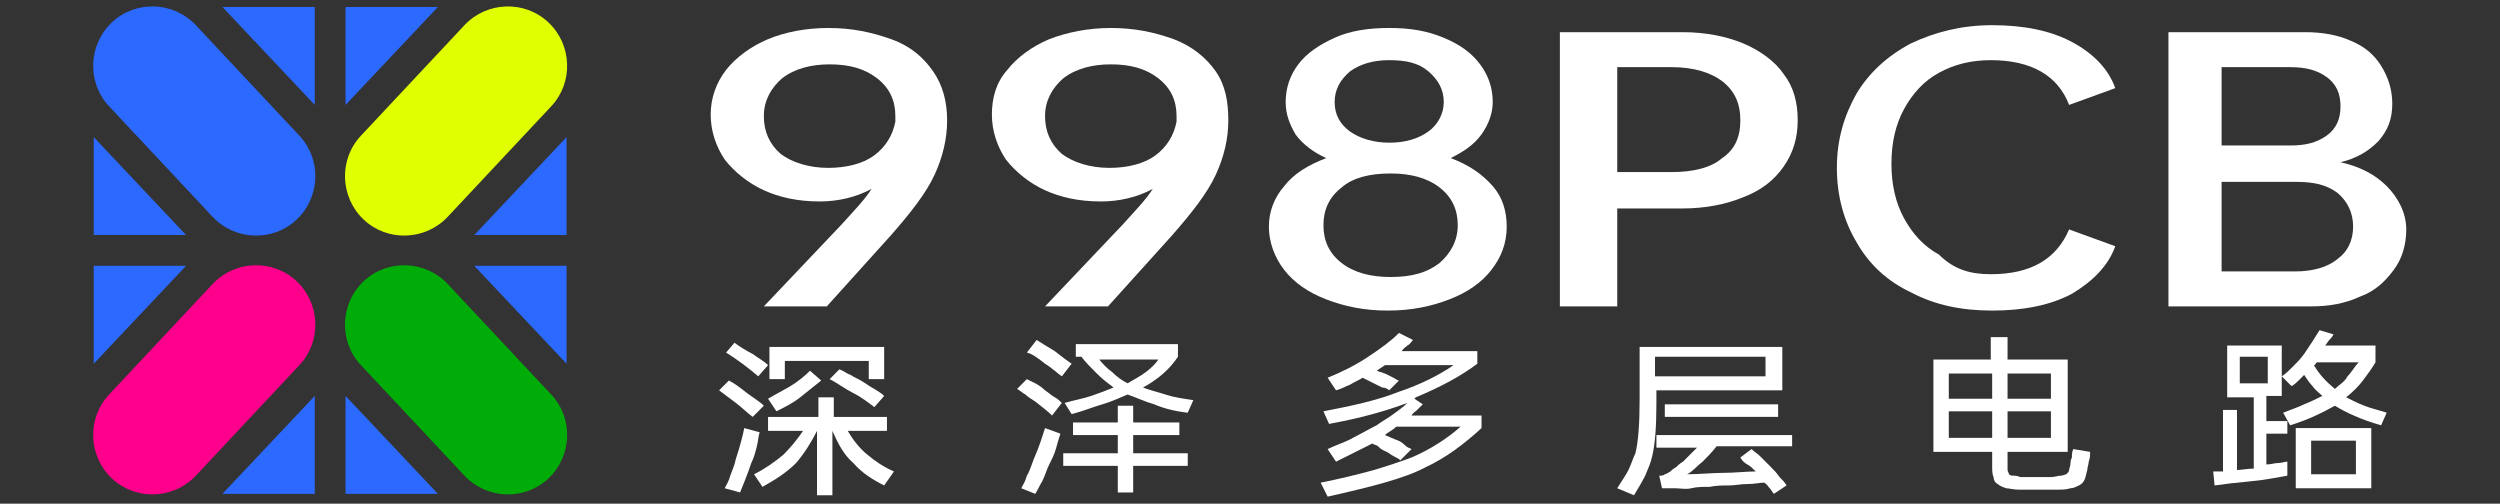
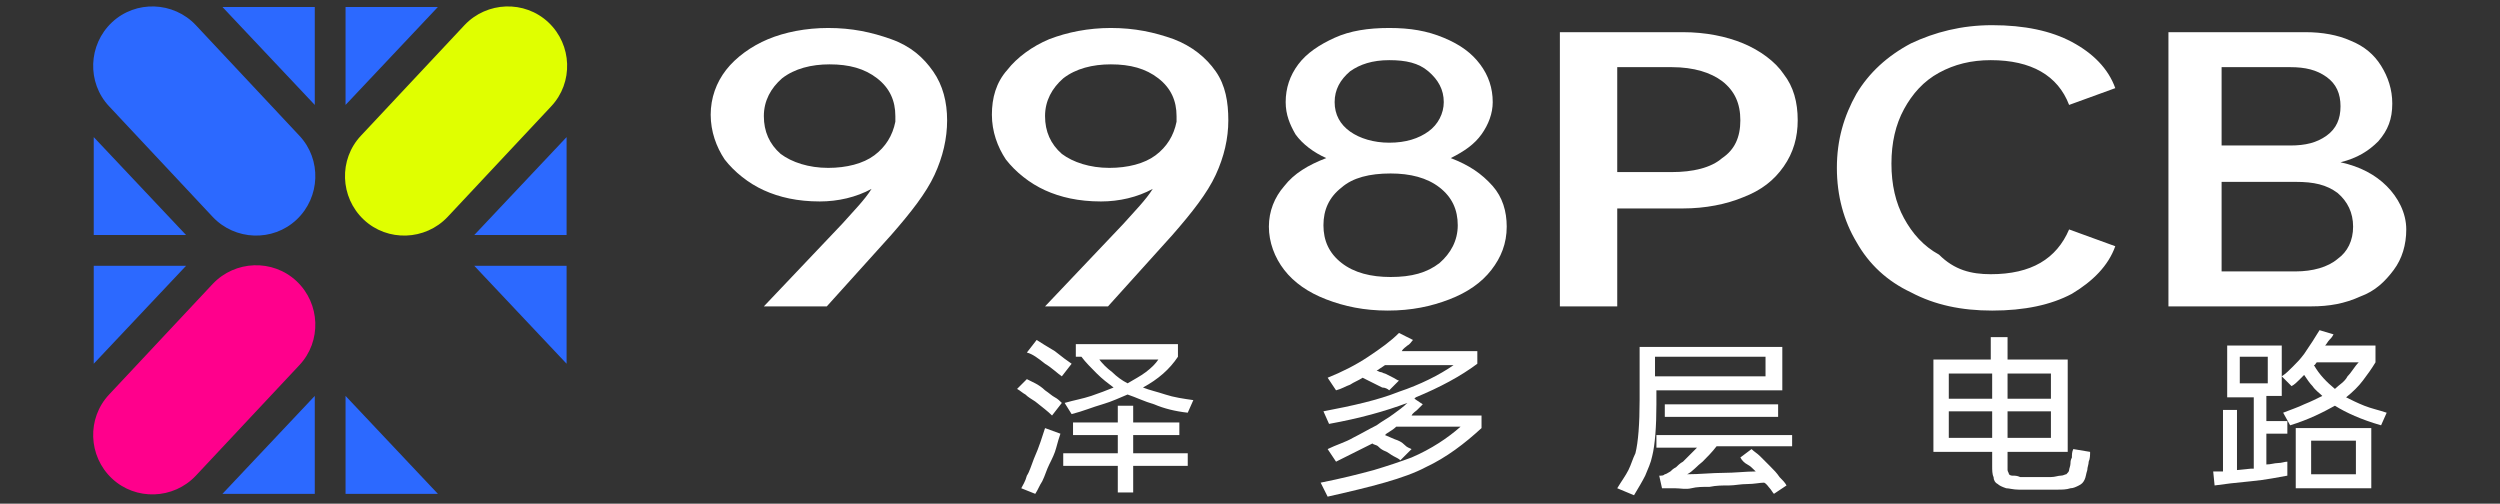
<svg xmlns="http://www.w3.org/2000/svg" version="1.1" id="图层_1" x="0px" y="0px" viewBox="0 0 178.7 36" style="enable-background:new 0 0 178.7 36;" xml:space="preserve">
  <rect x="0" y="0" width="178.7" height="36" fill="#333333" stroke="none" />
  <style type="text/css">
	.st0{fill:#E0FF00;}
	.st1{fill:#2C69FF;}
	.st2{fill:#00AD08;}
	.st3{fill:#FF008C;}
	.st4{fill:#FFFFFF;}
</style>
  <g>
    <g>
      <g>
        <g>
          <g id="ARC_7_">
            <path class="st0" d="M39.4,7.6c1.6-1.7,1.5-4.4-0.2-6s-4.4-1.5-6,0.2l-7.4,7.9c-1.6,1.7-1.5,4.4,0.2,6s4.4,1.5,6-0.2L39.4,7.6z       " />
          </g>
          <g id="LINE_16_">
            <polygon class="st1" points="31.3,0.5 24.7,7.5 24.7,0.5      " />
          </g>
          <g id="LINE_14_">
            <polygon class="st1" points="40.5,16.8 40.5,9.8 33.9,16.8      " />
          </g>
        </g>
        <g>
          <g id="ARC_6_">
            <path class="st1" d="M15.2,15.5c1.6,1.7,4.3,1.8,6,0.2s1.8-4.3,0.2-6L14,1.8C12.4,0.1,9.7,0,8,1.6s-1.8,4.3-0.2,6L15.2,15.5z" />
          </g>
          <g id="LINE_13_">
            <polygon class="st1" points="22.5,7.5 15.9,0.5 22.5,0.5      " />
          </g>
          <g id="LINE_11_">
            <polygon class="st1" points="13.3,16.8 6.7,9.8 6.7,16.8      " />
          </g>
        </g>
      </g>
      <g>
        <g>
          <g id="ARC_5_">
-             <path class="st2" d="M39.4,28.2c1.6,1.7,1.5,4.4-0.2,6s-4.4,1.5-6-0.2l-7.4-7.9c-1.6-1.7-1.5-4.4,0.2-6s4.4-1.5,6,0.2       C32,20.3,39.4,28.2,39.4,28.2z" />
-           </g>
+             </g>
          <g id="LINE_10_">
            <polygon class="st1" points="31.3,35.3 24.7,28.3 24.7,35.3      " />
          </g>
          <g id="LINE_9_">
            <polygon class="st1" points="40.5,19 40.5,26 33.9,19      " />
          </g>
        </g>
        <g>
          <g id="ARC_4_">
            <path class="st3" d="M15.2,20.3c1.6-1.7,4.3-1.8,6-0.2c1.7,1.6,1.8,4.3,0.2,6L14,34c-1.6,1.7-4.3,1.8-6,0.2s-1.8-4.3-0.2-6       L15.2,20.3z" />
          </g>
          <g id="LINE_8_">
            <polygon class="st1" points="22.5,28.3 15.9,35.3 22.5,35.3      " />
          </g>
          <g id="LINE_6_">
            <polygon class="st1" points="13.3,19 6.7,26 6.7,19      " />
          </g>
        </g>
      </g>
    </g>
    <path class="st4" d="M67.7,8.6c0,1.3-0.3,2.6-0.9,3.9s-1.7,2.7-3.1,4.3l-4.6,5.1h-4.5l5.6-5.9c0.8-0.9,1.6-1.7,2.1-2.5   c-1.1,0.6-2.4,0.9-3.7,0.9c-1.6,0-2.9-0.3-4-0.8s-2.1-1.3-2.8-2.2c-0.6-0.9-1-2-1-3.2s0.4-2.3,1.1-3.2c0.7-0.9,1.8-1.7,3-2.2   C56.1,2.3,57.6,2,59.2,2c1.7,0,3.1,0.3,4.5,0.8c1.4,0.5,2.3,1.3,3,2.3S67.7,7.3,67.7,8.6z M59.2,12c1.3,0,2.5-0.3,3.3-0.9   c0.8-0.6,1.3-1.4,1.5-2.4V8.3c0-1.1-0.4-2-1.3-2.7s-2-1-3.4-1c-1.3,0-2.5,0.3-3.4,1c-0.8,0.7-1.3,1.6-1.3,2.7s0.4,2,1.2,2.7   C56.6,11.6,57.8,12,59.2,12z" />
    <path class="st4" d="M87.8,8.6c0,1.3-0.3,2.6-0.9,3.9s-1.7,2.7-3.1,4.3l-4.6,5.1h-4.5l5.6-5.9c0.8-0.9,1.6-1.7,2.1-2.5   c-1.1,0.6-2.4,0.9-3.7,0.9c-1.6,0-2.9-0.3-4-0.8s-2.1-1.3-2.8-2.2c-0.6-0.9-1-2-1-3.2S71.2,5.9,72,5c0.7-0.9,1.8-1.7,3-2.2   C76.3,2.3,77.8,2,79.4,2c1.7,0,3.1,0.3,4.5,0.8c1.3,0.5,2.3,1.3,3,2.3S87.8,7.3,87.8,8.6z M79.3,12c1.3,0,2.5-0.3,3.3-0.9   c0.8-0.6,1.3-1.4,1.5-2.4V8.3c0-1.1-0.4-2-1.3-2.7s-2-1-3.4-1c-1.3,0-2.5,0.3-3.4,1c-0.8,0.7-1.3,1.6-1.3,2.7s0.4,2,1.2,2.7   C76.7,11.6,77.9,12,79.3,12z" />
    <path class="st4" d="M107.7,16.2c0,1.2-0.4,2.2-1.1,3.1s-1.7,1.6-3,2.1s-2.7,0.8-4.4,0.8c-1.7,0-3.1-0.3-4.4-0.8s-2.3-1.2-3-2.1   s-1.1-2-1.1-3.1s0.4-2.1,1.1-2.9c0.7-0.9,1.7-1.5,3-2c-0.9-0.4-1.7-1-2.2-1.7c-0.4-0.7-0.7-1.4-0.7-2.3c0-1,0.3-1.9,0.9-2.7   s1.5-1.4,2.6-1.9S97.8,2,99.3,2s2.7,0.2,3.9,0.7s2,1.1,2.6,1.9s0.9,1.7,0.9,2.7c0,0.8-0.3,1.6-0.8,2.3s-1.2,1.2-2.2,1.7   c1.3,0.5,2.2,1.1,3,2C107.4,14.1,107.7,15.1,107.7,16.2z M104.2,16.1c0-1.1-0.4-2-1.3-2.7s-2.1-1-3.5-1c-1.5,0-2.7,0.3-3.5,1   c-0.9,0.7-1.3,1.6-1.3,2.7s0.4,2,1.3,2.7s2.1,1,3.5,1c1.5,0,2.6-0.3,3.5-1C103.7,18.1,104.2,17.2,104.2,16.1z M95.4,7.3   c0,0.9,0.4,1.6,1.1,2.1s1.7,0.8,2.8,0.8c1.2,0,2.1-0.3,2.8-0.8c0.7-0.5,1.1-1.3,1.1-2.1c0-0.9-0.4-1.6-1.1-2.2s-1.6-0.8-2.8-0.8   c-1.2,0-2.1,0.3-2.8,0.8C95.8,5.7,95.4,6.4,95.4,7.3z" />
    <path class="st4" d="M128.5,8.6c0,1.2-0.3,2.3-1,3.3s-1.6,1.7-2.9,2.2c-1.2,0.5-2.7,0.8-4.3,0.8h-4.7v7h-4.1V2.3h8.8   c1.6,0,3.1,0.3,4.3,0.8c1.2,0.5,2.3,1.3,2.9,2.2C128.2,6.2,128.5,7.3,128.5,8.6z M124.4,8.6c0-1.2-0.4-2.1-1.3-2.8   c-0.8-0.6-2-1-3.6-1h-3.9v7.5h3.9c1.5,0,2.8-0.3,3.6-1C124,10.7,124.4,9.8,124.4,8.6z" />
    <path class="st4" d="M142.3,19.6c2.9,0,4.7-1.1,5.6-3.2l3.3,1.2c-0.5,1.4-1.6,2.5-3.1,3.4c-1.5,0.8-3.4,1.2-5.7,1.2   c-2.2,0-4.1-0.4-5.8-1.3c-1.7-0.8-3-2-3.9-3.6c-0.9-1.5-1.4-3.3-1.4-5.3s0.5-3.7,1.4-5.3c0.9-1.5,2.2-2.7,3.9-3.6   c1.7-0.8,3.6-1.3,5.8-1.3c2.3,0,4.2,0.4,5.7,1.2s2.6,1.9,3.1,3.3l-3.3,1.2c-0.8-2.1-2.7-3.2-5.6-3.2c-1.4,0-2.6,0.3-3.7,0.9   c-1.1,0.6-1.9,1.5-2.5,2.6s-0.9,2.4-0.9,3.9s0.3,2.8,0.9,3.9c0.6,1.1,1.4,2,2.5,2.6C139.7,19.3,140.9,19.6,142.3,19.6z" />
    <path class="st4" d="M172,16.4c0,1.1-0.3,2.1-0.9,2.9c-0.6,0.8-1.3,1.5-2.4,1.9c-1.1,0.5-2.2,0.7-3.5,0.7H155V2.3h9.8   c1.2,0,2.3,0.2,3.2,0.6c1,0.4,1.7,1,2.2,1.8s0.8,1.7,0.8,2.7c0,1.1-0.3,1.9-1,2.7c-0.7,0.7-1.5,1.2-2.7,1.5   c1.4,0.3,2.5,0.9,3.3,1.7S172,15.2,172,16.4z M158.8,4.8v5.6h4.9c1.1,0,1.9-0.2,2.6-0.7c0.7-0.5,1-1.2,1-2.1s-0.3-1.6-1-2.1   s-1.5-0.7-2.6-0.7H158.8z M168.2,16.2c0-1-0.4-1.8-1.1-2.4c-0.8-0.6-1.7-0.8-3-0.8h-5.3v6.4h5.3c1.2,0,2.3-0.3,3-0.9   C167.8,18,168.2,17.2,168.2,16.2z" />
    <g>
-       <path class="st4" d="M52.1,27.2c0.4,0.2,0.8,0.5,1.3,0.9c0.4,0.3,0.9,0.6,1.2,0.9l-0.8,0.8c-0.4-0.3-0.8-0.7-1.2-1    s-0.8-0.6-1.2-0.9L52.1,27.2z M51.8,34.9c0.1-0.2,0.3-0.5,0.4-0.9c0.1-0.3,0.3-0.7,0.4-1.2c0.3-0.9,0.5-1.7,0.6-2.2l1.1,0.3    c-0.1,0.3-0.1,0.6-0.2,1c-0.1,0.4-0.2,0.8-0.4,1.2c-0.3,0.9-0.6,1.6-0.8,2.1L51.8,34.9z M52.5,24.5c0.4,0.3,0.9,0.6,1.3,0.8    c0.4,0.3,0.8,0.5,1.1,0.8l-0.7,0.8c-0.7-0.6-1.5-1.2-2.3-1.7L52.5,24.5z M53.9,33.9c0.8-0.4,1.5-0.9,2.1-1.4    c0.5-0.5,1-1.1,1.4-1.7h-2.5v-1h3.6v-1.4h1.1v1.4h3.8v1h-2.8c0.4,0.7,0.9,1.3,1.4,1.7c0.6,0.5,1.2,0.9,1.9,1.2l-0.7,1    c-0.8-0.4-1.6-0.9-2.2-1.6c-0.7-0.6-1.1-1.4-1.5-2.3l0,0v4.6h-1.1v-4.6l0,0c-0.4,0.8-0.9,1.6-1.5,2.3c-0.7,0.7-1.5,1.2-2.4,1.7    L53.9,33.9z M54.9,28.5c0.5-0.3,1.1-0.6,1.6-0.9s1-0.7,1.4-1.1l0.8,0.7c-0.5,0.4-1,0.8-1.5,1.2c-0.5,0.4-1.1,0.7-1.7,1L54.9,28.5z     M63.2,24.8v2.3h-1.1v-1.3h-6v1.3H55v-2.3H63.2z M60,26.4c0.3,0.1,0.5,0.3,0.8,0.4c0.3,0.2,0.6,0.3,0.9,0.5    c0.3,0.2,0.6,0.4,0.8,0.5c0.3,0.2,0.5,0.3,0.7,0.5l-0.7,0.8c-0.4-0.3-0.9-0.7-1.5-1s-1.1-0.7-1.7-1L60,26.4z" />
      <path class="st4" d="M73.4,27.1c0.2,0.1,0.4,0.2,0.6,0.3c0.2,0.1,0.5,0.3,0.7,0.5c0.3,0.2,0.5,0.4,0.7,0.5s0.4,0.3,0.5,0.4    l-0.7,0.9c-0.3-0.3-0.7-0.6-1.2-1c-0.3-0.2-0.5-0.3-0.7-0.5c-0.2-0.1-0.4-0.3-0.6-0.4L73.4,27.1z M73,34.9    c0.1-0.2,0.3-0.5,0.4-0.9c0.2-0.3,0.3-0.7,0.5-1.2c0.4-0.9,0.6-1.6,0.8-2.2l1.1,0.4c-0.1,0.3-0.2,0.6-0.3,1    c-0.1,0.4-0.3,0.8-0.5,1.2s-0.3,0.8-0.5,1.2c-0.2,0.3-0.3,0.6-0.5,0.9L73,34.9z M74.1,24.3c0.3,0.2,0.8,0.5,1.3,0.8    c0.5,0.4,0.9,0.7,1.2,0.9l-0.7,0.9c-0.3-0.2-0.7-0.6-1.2-0.9c-0.5-0.4-0.9-0.7-1.3-0.8L74.1,24.3z M79.9,32.4v-1.3h-3.2v-0.9h3.2    V29H81v1.2h3.3v0.9H81v1.3h3.9v0.9H81v1.9h-1.1v-1.9H76v-0.9H79.9z M76.1,28.8c0.7-0.2,1.3-0.3,1.9-0.5s1.1-0.4,1.6-0.6    c-0.4-0.3-0.8-0.6-1.2-1c-0.4-0.4-0.8-0.8-1.1-1.2h-0.4v-0.9h7.3v0.9c-0.6,0.9-1.4,1.6-2.5,2.2c0.5,0.2,1,0.3,1.6,0.5    s1.3,0.3,2,0.4l-0.4,0.9c-0.9-0.1-1.7-0.3-2.4-0.6c-0.7-0.2-1.3-0.5-1.9-0.7c-0.5,0.2-1.1,0.5-1.8,0.7c-0.7,0.2-1.4,0.5-2.2,0.7    L76.1,28.8z M78.5,25.6c0.3,0.4,0.6,0.7,1,1c0.3,0.3,0.7,0.6,1.1,0.8c0.5-0.3,0.9-0.5,1.3-0.8s0.7-0.6,0.9-0.9h-4.3V25.6z" />
      <path class="st4" d="M94.9,27c1-0.4,2-0.9,2.9-1.5s1.6-1.1,2.2-1.7l1,0.5c-0.1,0.1-0.2,0.3-0.4,0.4c-0.1,0.1-0.3,0.2-0.4,0.4h5.4    V26c-1.2,0.9-2.7,1.7-4.4,2.4l-0.1,0.1l0.6,0.4c-0.1,0.1-0.3,0.3-0.4,0.4s-0.3,0.2-0.4,0.4h5v0.9c-1.2,1.1-2.5,2.1-4,2.8    c-1.5,0.8-3.9,1.4-7,2.1l-0.5-1c1.5-0.3,2.7-0.6,3.8-0.9c1-0.3,1.9-0.6,2.7-0.9c1.4-0.6,2.6-1.4,3.5-2.2h-4.6    c-0.2,0.2-0.4,0.3-0.7,0.5L99,31.1l0.7,0.3c0.3,0.1,0.5,0.2,0.7,0.4s0.3,0.2,0.5,0.3l-0.8,0.8c-0.1-0.1-0.3-0.2-0.5-0.3    s-0.4-0.3-0.7-0.4c-0.2-0.1-0.3-0.2-0.4-0.3c-0.1-0.1-0.3-0.1-0.4-0.2c-0.8,0.4-1.6,0.8-2.6,1.3l-0.6-0.9c0.6-0.3,1.3-0.5,1.8-0.8    c0.6-0.3,1.1-0.6,1.7-0.9c0.4-0.3,0.8-0.5,1.2-0.8c0.4-0.3,0.7-0.5,1-0.8c-1.6,0.6-3.4,1.1-5.6,1.5l-0.4-0.9    c2.1-0.4,3.9-0.8,5.4-1.4c1.5-0.5,2.9-1.2,3.9-1.9H99l-0.6,0.4c0.1,0,0.2,0.1,0.3,0.1s0.2,0.1,0.3,0.1c0.2,0.1,0.4,0.2,0.6,0.3    c0.2,0.1,0.3,0.2,0.4,0.2l-0.7,0.7c-0.1-0.1-0.3-0.2-0.5-0.2c-0.2-0.1-0.4-0.2-0.6-0.3L97.4,27c-0.3,0.2-0.6,0.3-0.9,0.5    c-0.3,0.1-0.6,0.3-1,0.4L94.9,27z" />
      <path class="st4" d="M115.6,34.9c0.3-0.5,0.6-0.9,0.8-1.3s0.3-0.8,0.5-1.2c0.2-0.8,0.3-2.1,0.3-3.8v-3.8h10.2v3.1h-9v1    c0,1.6-0.1,2.9-0.3,3.7c-0.1,0.5-0.3,0.9-0.5,1.4c-0.2,0.4-0.5,0.9-0.8,1.4L115.6,34.9z M118.6,34c0.2,0,0.3,0,0.4-0.1    c0.1,0,0.2-0.1,0.4-0.2c0.1-0.1,0.2-0.2,0.4-0.3c0.1-0.1,0.3-0.3,0.5-0.4c0.2-0.2,0.3-0.3,0.5-0.5s0.3-0.3,0.5-0.5h-2.9v-0.9h9.7    v0.8h-5.4c-0.3,0.4-0.7,0.8-1,1.1c-0.4,0.3-0.7,0.7-1.1,0.9c0.9,0,1.8-0.1,2.6-0.1c0.8,0,1.6-0.1,2.3-0.1    c-0.2-0.2-0.4-0.4-0.6-0.5s-0.4-0.3-0.5-0.5l0.8-0.6c0.2,0.2,0.4,0.3,0.6,0.5s0.5,0.5,0.7,0.7c0.3,0.3,0.5,0.5,0.7,0.8    c0.2,0.2,0.4,0.4,0.5,0.6l-0.9,0.6c-0.1-0.1-0.2-0.3-0.3-0.4c-0.1-0.1-0.2-0.3-0.4-0.4c-0.3,0-0.7,0.1-1.2,0.1s-0.9,0.1-1.3,0.1    c-0.5,0-0.9,0-1.4,0.1c-0.5,0-0.9,0-1.3,0.1s-0.8,0-1.2,0c-0.4,0-0.7,0-0.9,0L118.6,34z M118.3,26.9h7.9v-1.4h-7.9V26.9z     M127.1,28.9v0.9H119v-0.9H127.1z" />
      <path class="st4" d="M142.3,25.7v-1.6h1.2v1.6h4.3v6.6h-4.3v0.8c0,0.2,0,0.3,0,0.5c0,0.1,0.1,0.2,0.1,0.3c0.1,0.1,0.2,0.1,0.3,0.1    s0.3,0,0.5,0.1c0.1,0,0.3,0,0.5,0s0.4,0,0.6,0c0.2,0,0.4,0,0.6,0s0.3,0,0.5,0c0.3,0,0.5-0.1,0.7-0.1s0.3-0.1,0.4-0.1    c0.1-0.1,0.2-0.2,0.2-0.3s0.1-0.3,0.1-0.5c0-0.1,0-0.2,0.1-0.4c0-0.2,0-0.4,0.1-0.6l1.2,0.2c0,0.2,0,0.5-0.1,0.7    c0,0.2-0.1,0.4-0.1,0.6c-0.1,0.3-0.1,0.5-0.2,0.7c-0.1,0.2-0.2,0.3-0.4,0.4c-0.2,0.1-0.4,0.2-0.6,0.2c-0.3,0.1-0.6,0.1-1,0.1    c-0.2,0-0.4,0-0.6,0c-0.2,0-0.5,0-0.7,0c-0.3,0-0.5,0-0.8,0c-0.2,0-0.5,0-0.6,0c-0.4,0-0.7-0.1-0.9-0.1c-0.3-0.1-0.5-0.2-0.6-0.3    c-0.2-0.1-0.3-0.3-0.3-0.5c-0.1-0.2-0.1-0.5-0.1-0.8v-1h-4.2v-6.6C138.2,25.7,142.3,25.7,142.3,25.7z M139.3,28.5h3.1v-1.8h-3.1    V28.5z M139.3,31.3h3.1v-1.9h-3.1V31.3z M143.5,26.7v1.8h3.1v-1.8H143.5z M146.6,31.3v-1.9h-3.1v1.9H146.6z" />
      <path class="st4" d="M163.1,24.6v3.7H162v1.8h1.5V31H162v2.2c0.3,0,0.6-0.1,0.8-0.1c0.3,0,0.5-0.1,0.7-0.1v1    c-0.6,0.1-1.5,0.3-2.6,0.4c-1.1,0.1-1.9,0.2-2.6,0.3l-0.1-1c0.1,0,0.2,0,0.3,0s0.2,0,0.4,0v-4.4h1v4.3l1-0.1c0,0,0,0,0.1,0    c0,0,0,0,0.1,0v-5.1h-1.9v-3.7h3.9L163.1,24.6L163.1,24.6z M160.1,27.4h2v-1.9h-2V27.4z M163.2,29.5c0.5-0.2,1.1-0.4,1.5-0.6    c0.5-0.2,0.9-0.4,1.3-0.6c-0.2-0.2-0.5-0.4-0.7-0.7c-0.2-0.2-0.4-0.5-0.6-0.8c-0.1,0.1-0.3,0.3-0.4,0.4c-0.1,0.1-0.3,0.3-0.5,0.4    l-0.7-0.7c0.3-0.2,0.5-0.4,0.8-0.7c0.3-0.3,0.5-0.5,0.8-0.9c0.2-0.3,0.4-0.6,0.6-0.9c0.2-0.3,0.3-0.5,0.5-0.8l1,0.3    c-0.1,0.2-0.2,0.3-0.3,0.4s-0.2,0.3-0.3,0.4h3.6v1.2c-0.3,0.5-0.6,0.9-0.9,1.3c-0.3,0.4-0.7,0.8-1.2,1.2c0.4,0.2,0.8,0.4,1.3,0.6    s1,0.3,1.6,0.5l-0.4,0.9c-1.4-0.4-2.5-0.9-3.3-1.4c-0.9,0.5-1.9,1-3.2,1.4L163.2,29.5z M169.5,30.6v4.3h-5.4v-4.3    C164.1,30.6,169.5,30.6,169.5,30.6z M165.2,33.9h3.2v-2.4h-3.2V33.9z M165.4,26.1c0.4,0.7,0.9,1.2,1.5,1.7    c0.3-0.3,0.7-0.5,0.9-0.9c0.3-0.3,0.5-0.7,0.8-1h-3C165.5,26,165.5,26.1,165.4,26.1z" />
    </g>
  </g>
</svg>